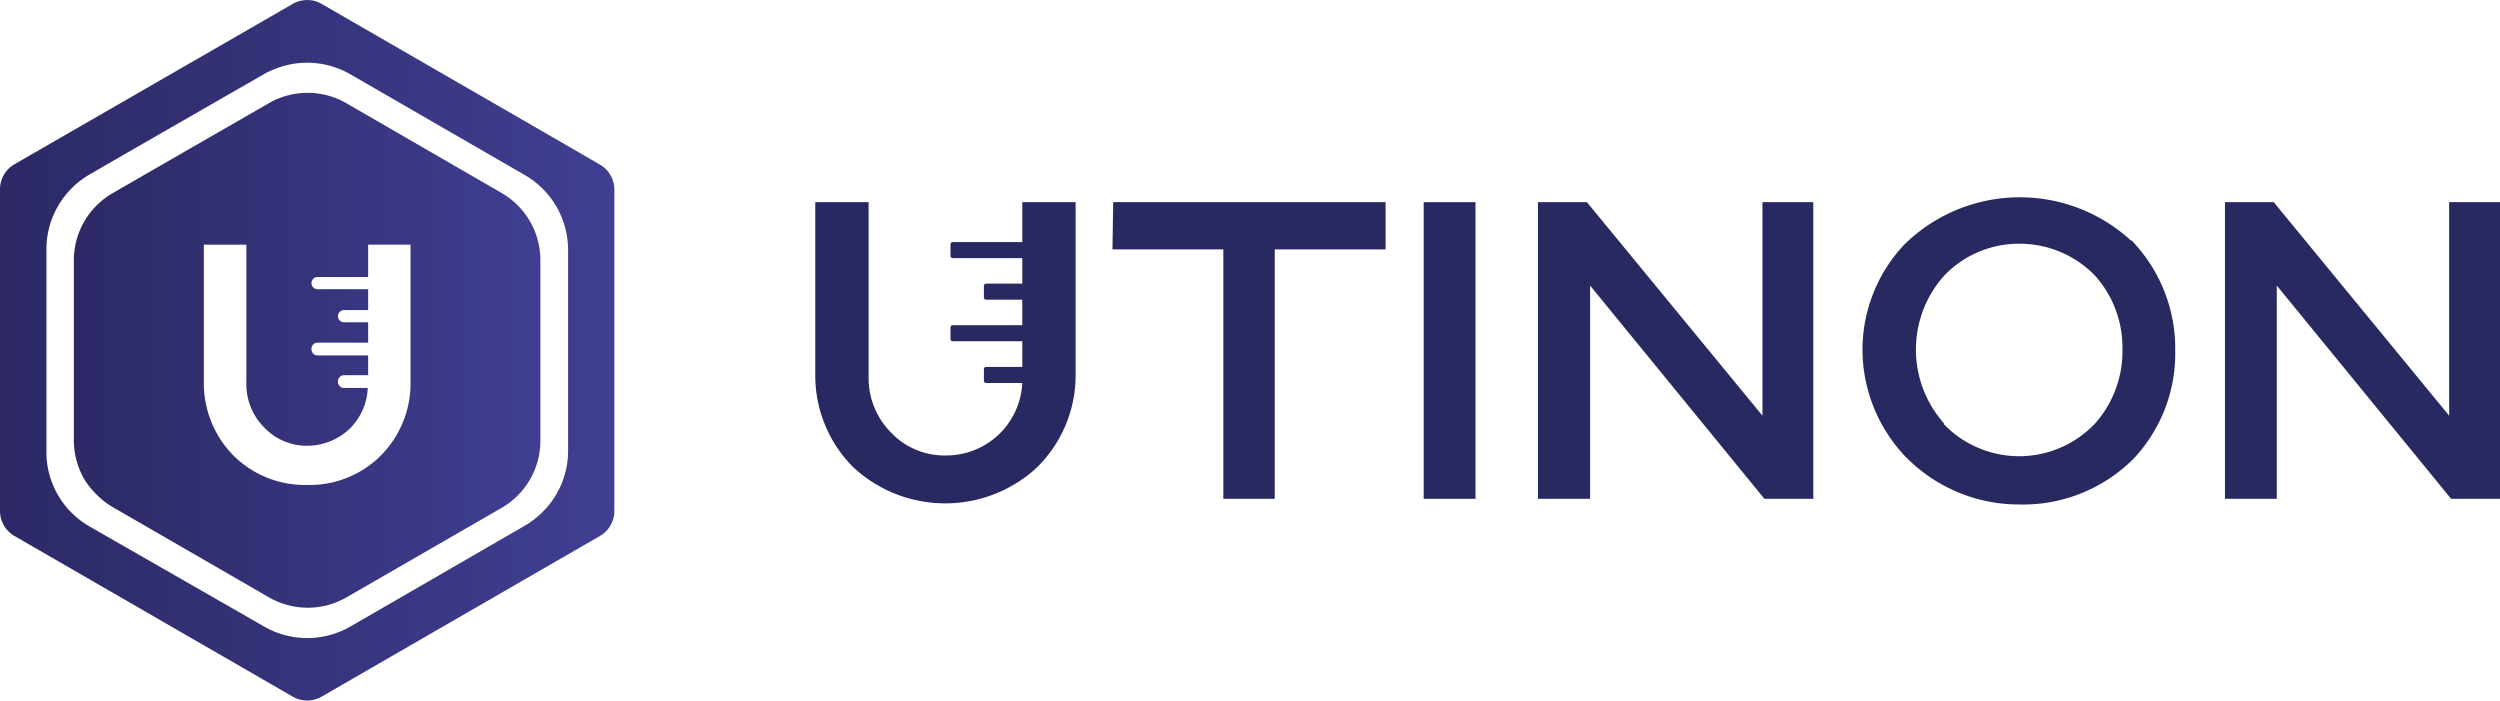
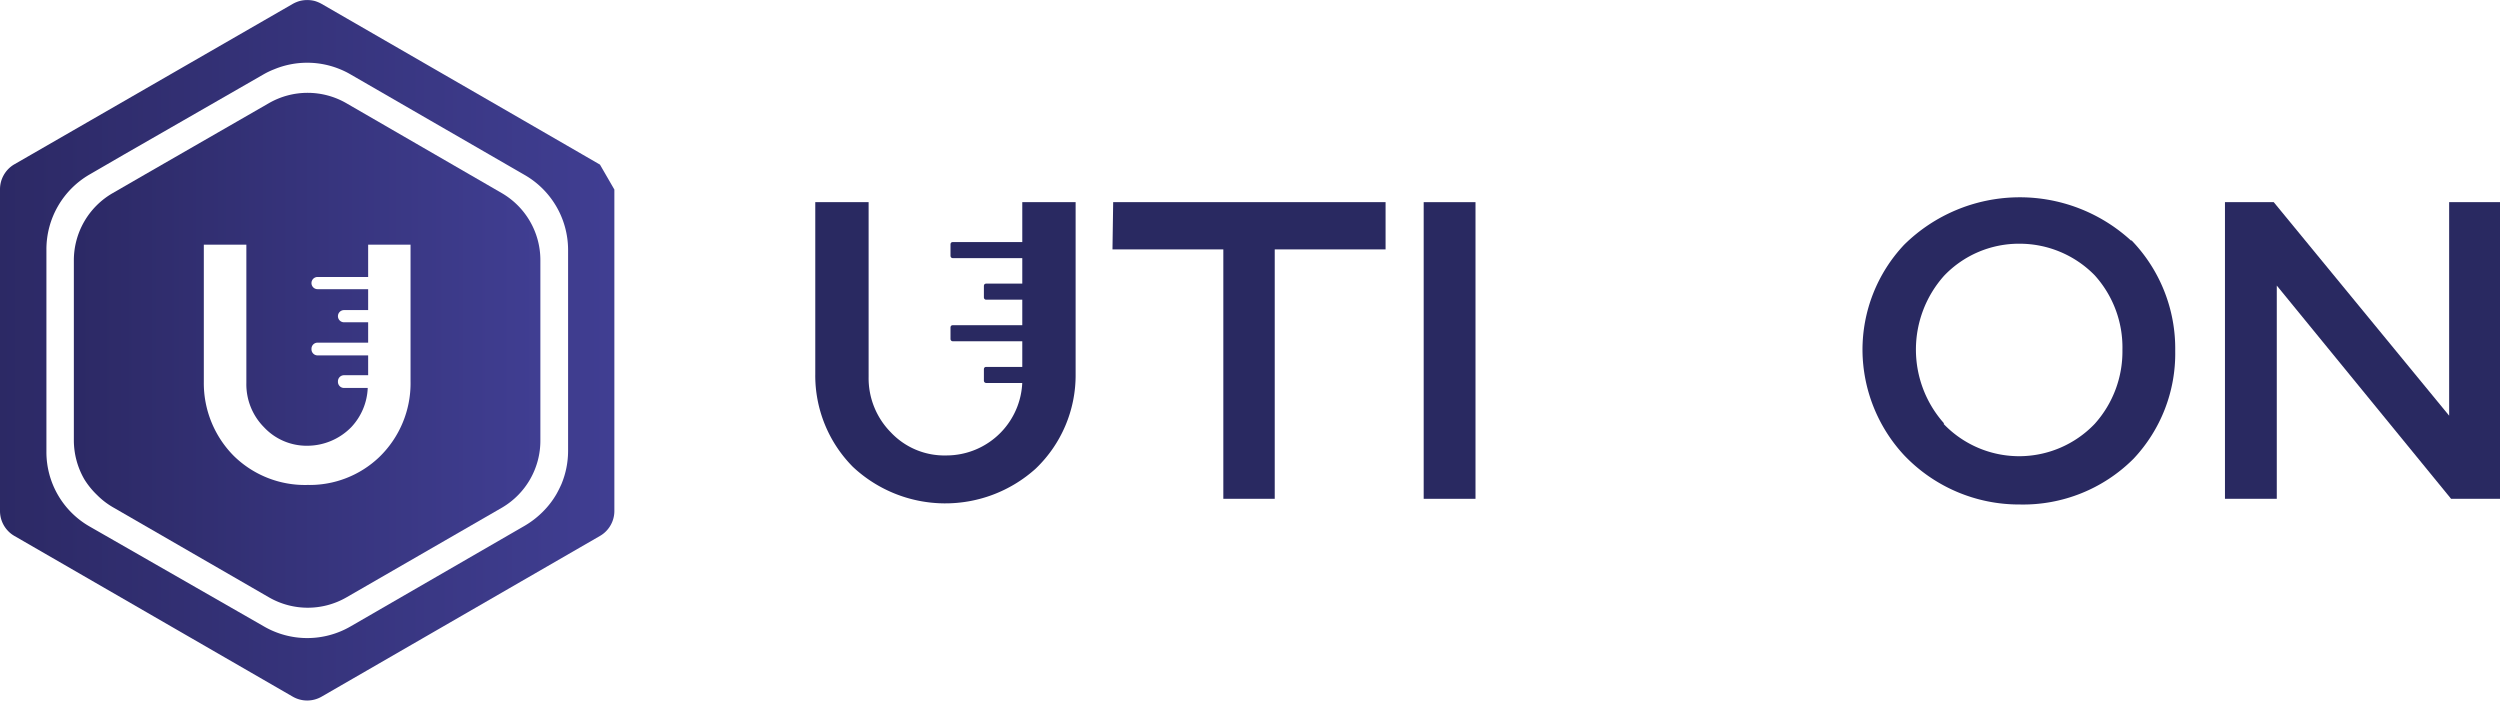
<svg xmlns="http://www.w3.org/2000/svg" xmlns:xlink="http://www.w3.org/1999/xlink" viewBox="0 0 180.43 50.56">
  <defs>
    <style> .cls-1 { fill: #292961; } .cls-2 { fill: url(#linear-gradient); } .cls-3 { fill: url(#linear-gradient-2); } </style>
    <linearGradient id="linear-gradient" x1="5.33" y1="25.28" x2="39.01" y2="25.28" gradientUnits="userSpaceOnUse">
      <stop offset="0" stop-color="#2c2965" />
      <stop offset="1" stop-color="#403e92" />
    </linearGradient>
    <linearGradient id="linear-gradient-2" x1="0" y1="25.28" x2="44.34" y2="25.28" xlink:href="#linear-gradient" />
  </defs>
  <title>logo 1</title>
  <g id="Слой_1" data-name="Слой 1">
    <g>
      <g>
        <rect class="cls-1" x="71.01" y="26.48" width="6.08" height="1.16" rx="0.15" />
        <rect class="cls-1" x="68.6" y="23.47" width="6.08" height="1.16" rx="0.15" />
        <rect class="cls-1" x="71.01" y="20.47" width="6.08" height="1.16" rx="0.15" />
        <rect class="cls-1" x="68.6" y="17.47" width="6.08" height="1.16" rx="0.15" />
      </g>
      <g>
        <path class="cls-1" d="M74.74,33.83a9.75,9.75,0,0,1-13.19-.14A9.36,9.36,0,0,1,58.84,27V14.59h3.85V27.2a5.56,5.56,0,0,0,1.6,4,5.3,5.3,0,0,0,4,1.67,5.48,5.48,0,0,0,5.49-5.67V14.59h3.85V27A9.33,9.33,0,0,1,74.74,33.83Z" />
        <path class="cls-1" d="M80.34,14.59H100V18H92V36H88.29V18h-8Z" />
        <path class="cls-1" d="M106.49,36h-3.74V14.59h3.74Z" />
-         <path class="cls-1" d="M130.87,14.59V36h-3.53L114.76,20.61V36H111V14.59h3.53L127.2,30V14.59Z" />
        <path class="cls-1" d="M153.82,17.33a11.24,11.24,0,0,1,3.17,8,11.07,11.07,0,0,1-3,7.77,11.26,11.26,0,0,1-8.23,3.31,11.45,11.45,0,0,1-8.34-3.56,11.24,11.24,0,0,1-3-7.52,11.06,11.06,0,0,1,3-7.66,11.88,11.88,0,0,1,16.4-.29ZM140.27,30.59a7.54,7.54,0,0,0,10.91,0,7.81,7.81,0,0,0,2-5.34,7.76,7.76,0,0,0-2-5.38,7.58,7.58,0,0,0-5.41-2.28,7.46,7.46,0,0,0-5.46,2.31,8,8,0,0,0,0,10.66Z" />
        <path class="cls-1" d="M180.43,14.59V36H176.9L164.32,20.61V36h-3.74V14.59h3.52L176.76,30V14.59Z" />
      </g>
    </g>
    <g>
      <path class="cls-2" d="M36.22,13.94,25,7.45a5.6,5.6,0,0,0-5.6,0L10.45,12.6,8.13,13.94a5.6,5.6,0,0,0-2.8,4.84v13a5.64,5.64,0,0,0,.75,2.8A5.75,5.75,0,0,0,7,35.72a5.51,5.51,0,0,0,1.17.9l11.24,6.49a5.6,5.6,0,0,0,5.6,0l11.25-6.49A5.6,5.6,0,0,0,39,31.77v-13A5.59,5.59,0,0,0,36.22,13.94ZM29.63,27.53A7.41,7.41,0,0,1,27.36,33a7.27,7.27,0,0,1-5.16,2,7.33,7.33,0,0,1-5.33-2.1,7.45,7.45,0,0,1-2.16-5.33V17.66h3.07v10a4.4,4.4,0,0,0,1.27,3.17,4.21,4.21,0,0,0,3.15,1.34,4.45,4.45,0,0,0,3.15-1.34A4.38,4.38,0,0,0,26.54,28H24.83a.44.44,0,0,1-.44-.44v-.05a.44.44,0,0,1,.44-.43h1.74V25.65H22.92a.44.44,0,0,1-.44-.44v-.05a.44.44,0,0,1,.44-.43h3.65V23.26H24.83a.44.44,0,0,1-.44-.44v0a.44.44,0,0,1,.44-.44h1.74V20.87H22.92a.44.44,0,0,1-.44-.44v0a.44.44,0,0,1,.44-.44h3.65V17.66h3.06Z" />
-       <path class="cls-3" d="M43.3,11.88,37.8,8.7h0L23.21.28a2.41,2.41,0,0,0-.5-.21,2.15,2.15,0,0,0-1.07,0,2.28,2.28,0,0,0-.51.21L1,11.88a2.09,2.09,0,0,0-1,1.8v23.2H0a2.08,2.08,0,0,0,.61,1.47,2,2,0,0,0,.43.33l20.09,11.6a2.09,2.09,0,0,0,2.08,0L43.3,38.68a2,2,0,0,0,.43-.33,2.08,2.08,0,0,0,.61-1.47h0V13.68A2.09,2.09,0,0,0,43.3,11.88ZM41,32.54a6.27,6.27,0,0,1-.48,2.4q-.17.38-.36.72a6.15,6.15,0,0,1-1,1.29,6.42,6.42,0,0,1-1.3,1L25.3,45.21a6.23,6.23,0,0,1-6.25,0L6.47,38a6.19,6.19,0,0,1-3.12-5.41V18a6.24,6.24,0,0,1,3.12-5.41l2.45-1.42h0L19.05,5.35A5.68,5.68,0,0,1,19.79,5a6.23,6.23,0,0,1,4.76,0,5.79,5.79,0,0,1,.75.37l12.57,7.26A6.25,6.25,0,0,1,41,18V32.54Z" />
+       <path class="cls-3" d="M43.3,11.88,37.8,8.7h0L23.21.28a2.41,2.41,0,0,0-.5-.21,2.15,2.15,0,0,0-1.07,0,2.28,2.28,0,0,0-.51.21L1,11.88a2.09,2.09,0,0,0-1,1.8v23.2H0a2.08,2.08,0,0,0,.61,1.47,2,2,0,0,0,.43.33l20.09,11.6a2.09,2.09,0,0,0,2.08,0L43.3,38.68a2,2,0,0,0,.43-.33,2.08,2.08,0,0,0,.61-1.47h0V13.68ZM41,32.54a6.27,6.27,0,0,1-.48,2.4q-.17.38-.36.72a6.15,6.15,0,0,1-1,1.29,6.42,6.42,0,0,1-1.3,1L25.3,45.21a6.23,6.23,0,0,1-6.25,0L6.47,38a6.19,6.19,0,0,1-3.12-5.41V18a6.24,6.24,0,0,1,3.12-5.41l2.45-1.42h0L19.05,5.35A5.68,5.68,0,0,1,19.79,5a6.23,6.23,0,0,1,4.76,0,5.79,5.79,0,0,1,.75.37l12.57,7.26A6.25,6.25,0,0,1,41,18V32.54Z" />
    </g>
  </g>
</svg>